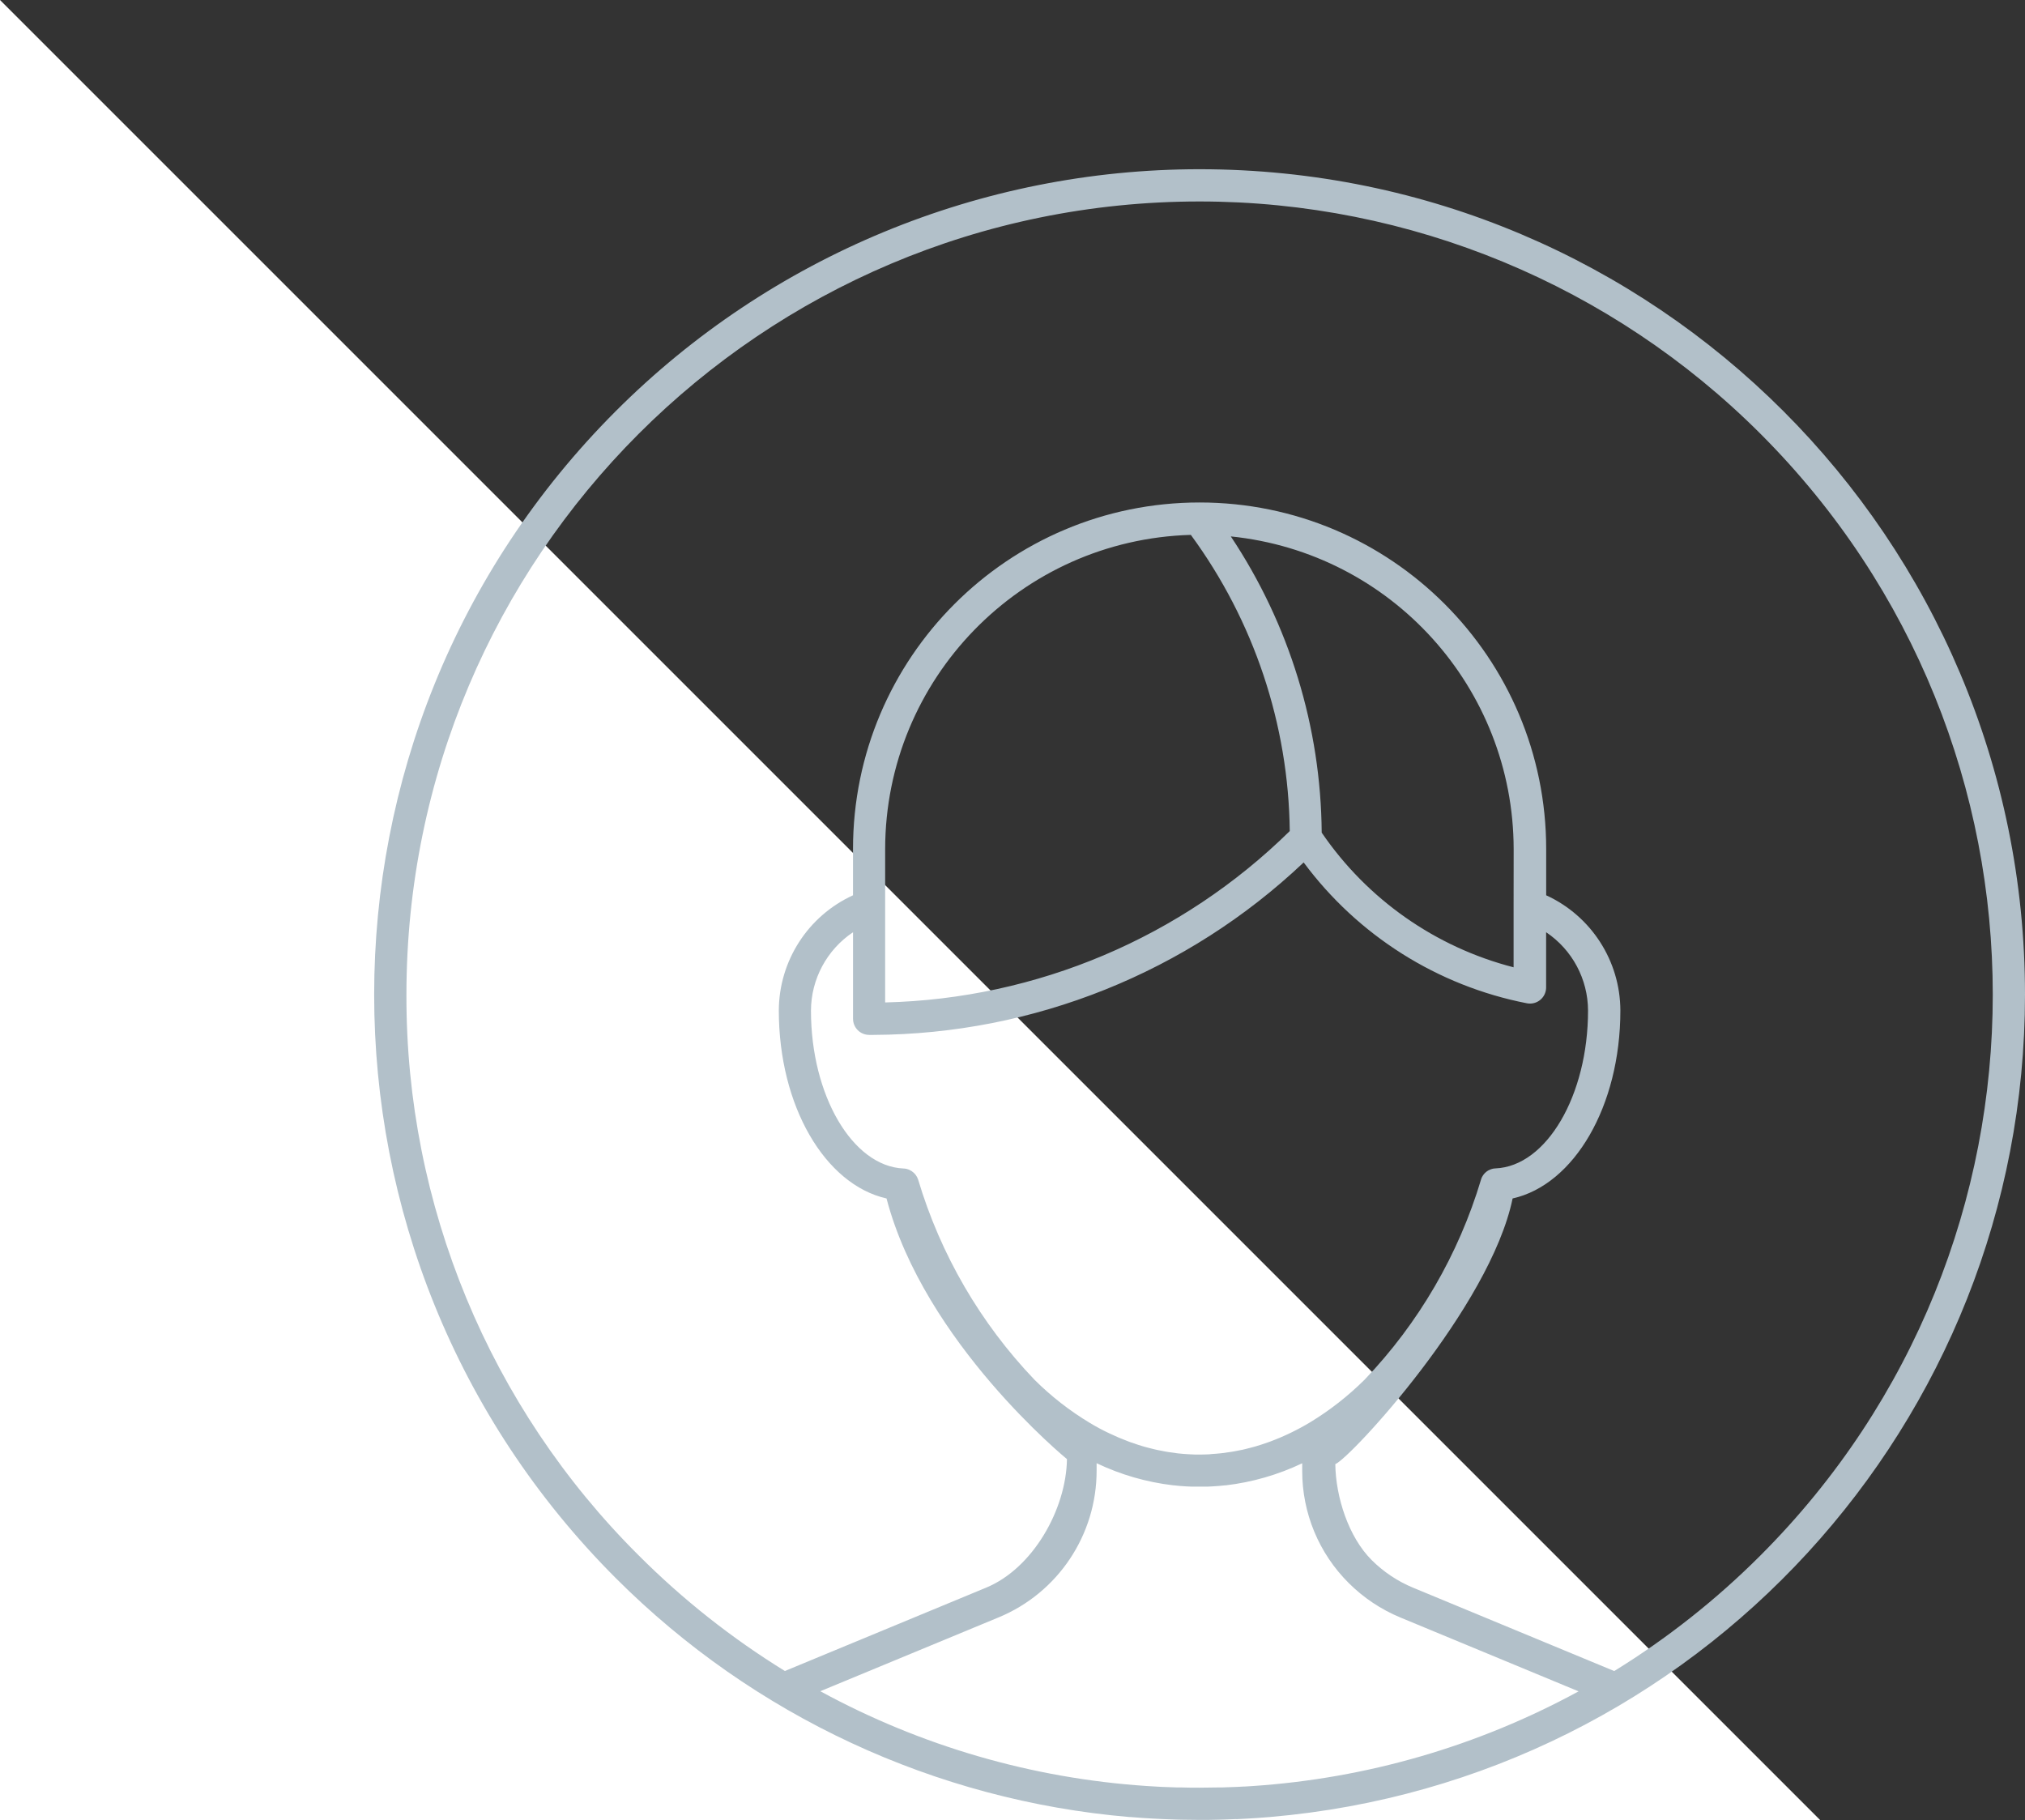
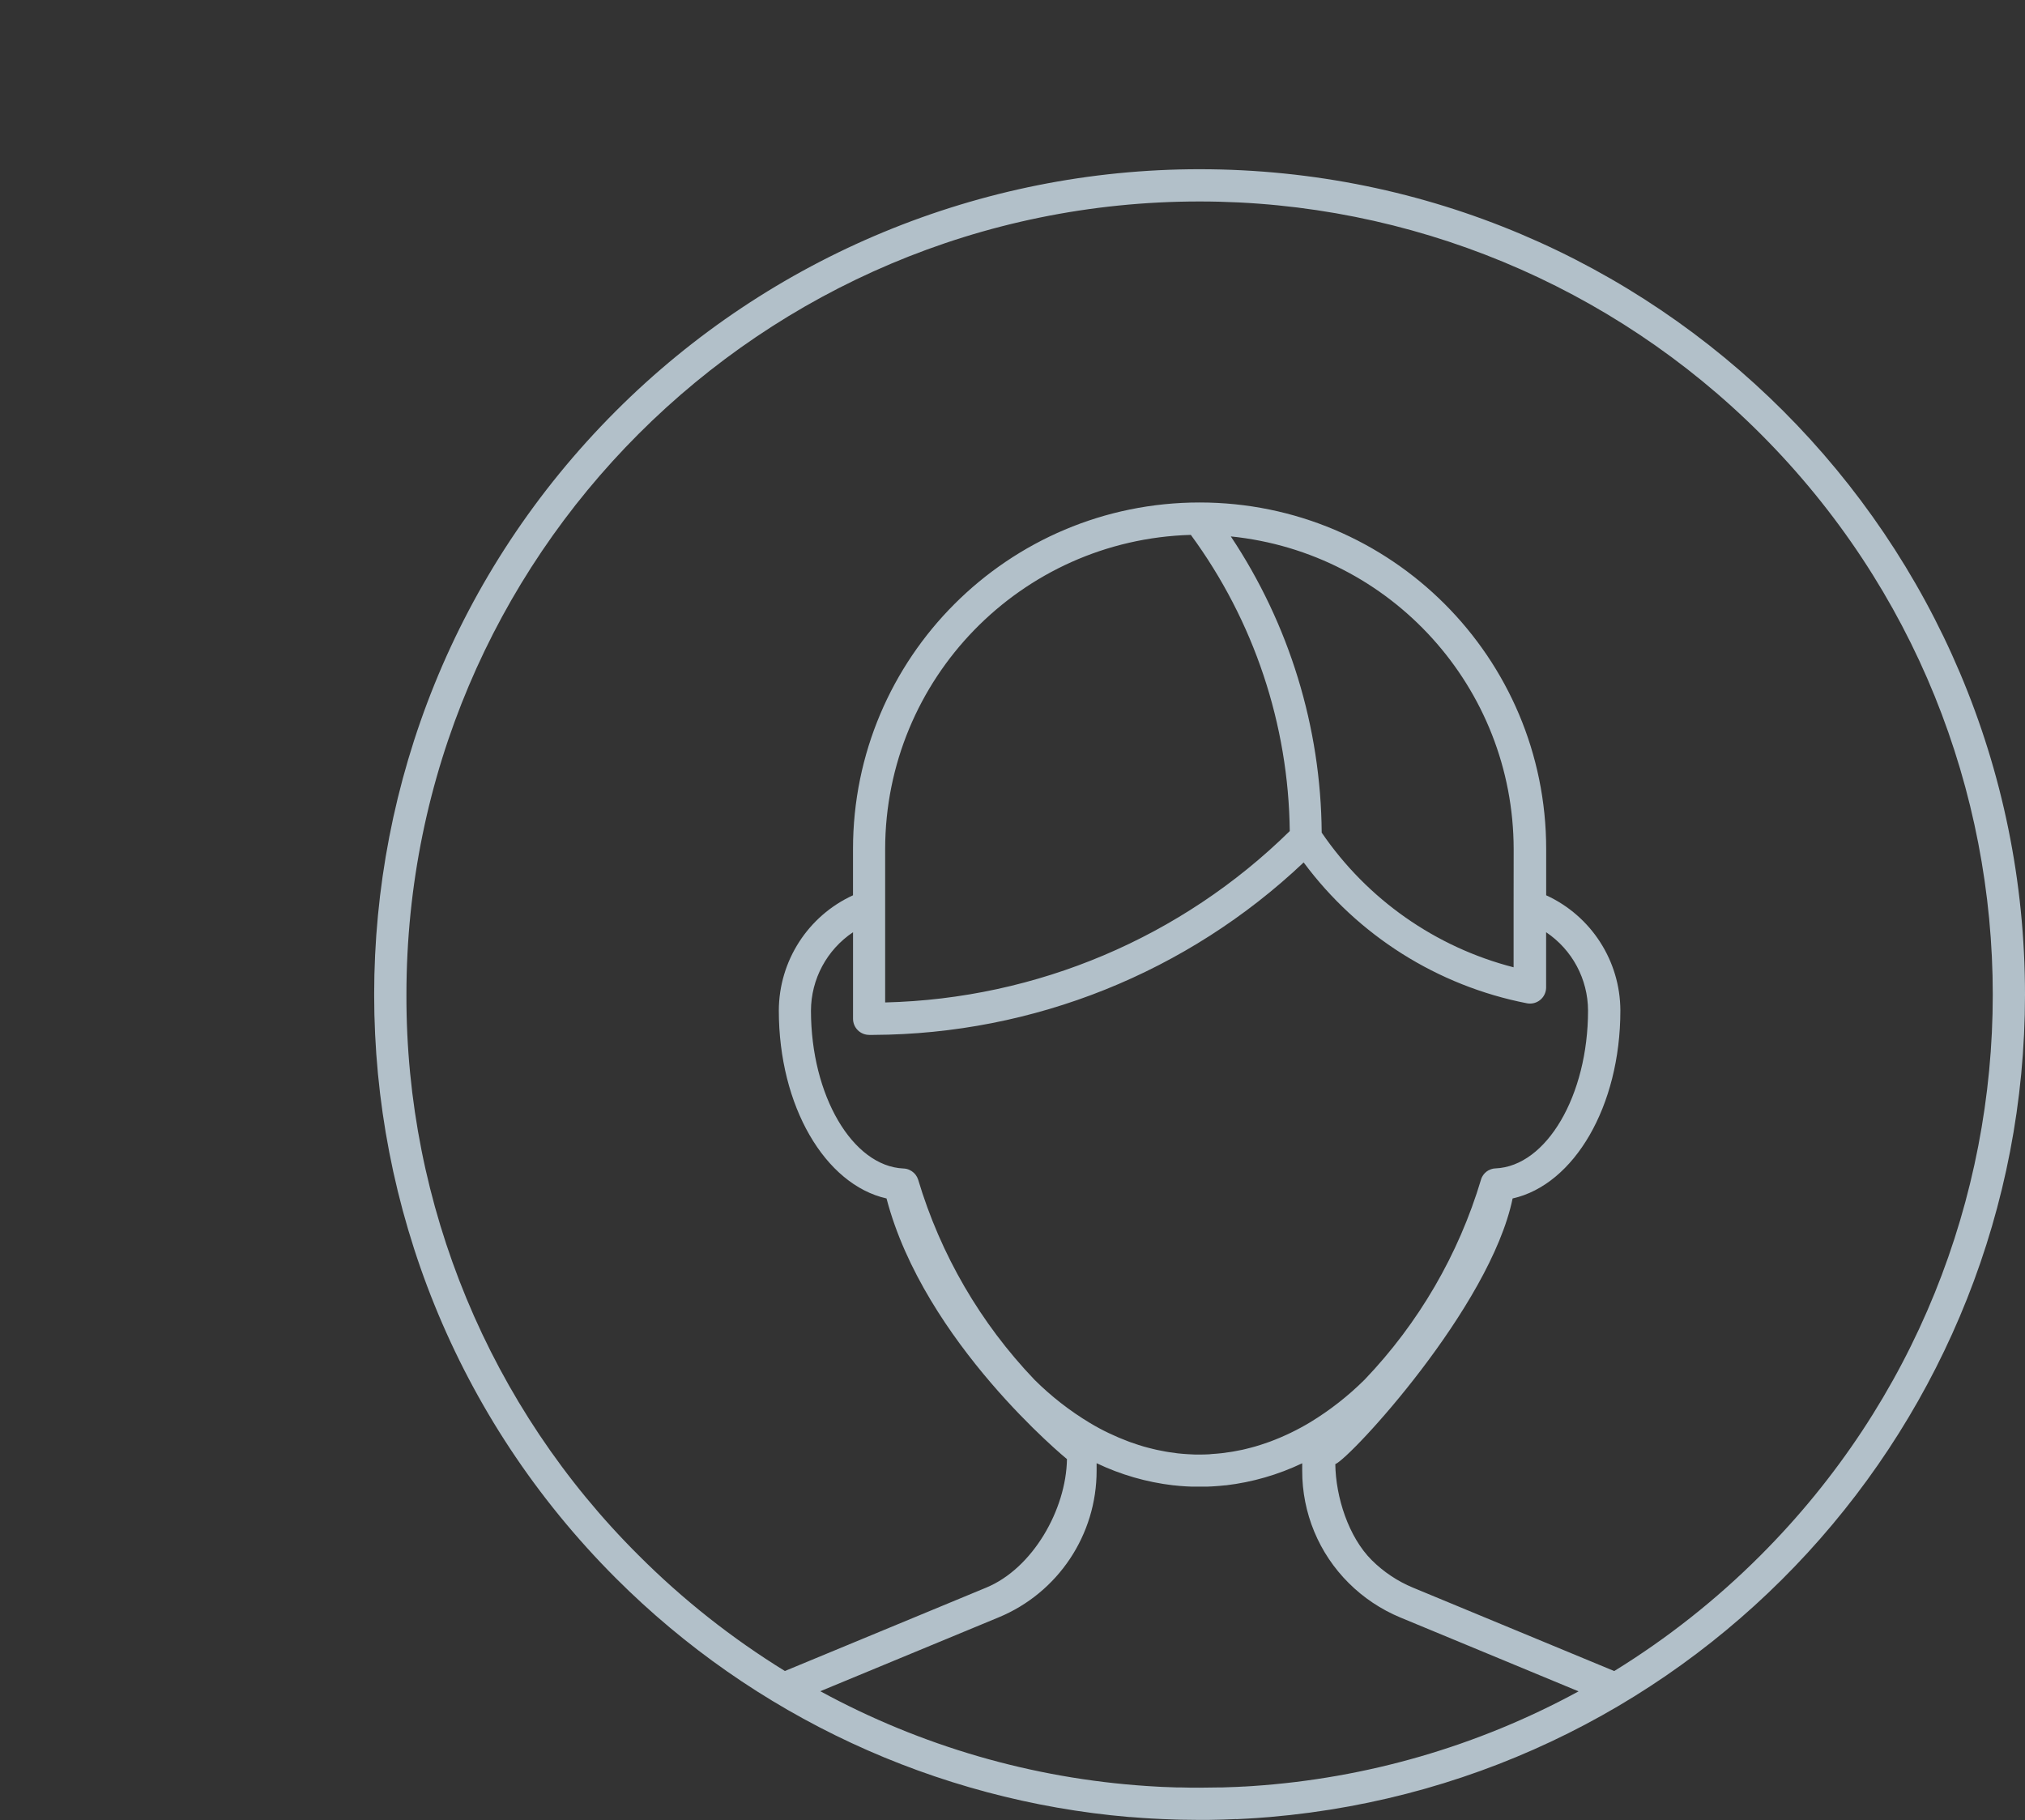
<svg xmlns="http://www.w3.org/2000/svg" id="_レイヤー_1" viewBox="0 0 90.919 81.719">
  <rect x="0" y="0" width="90.919" height="81.719" fill="#333333" stroke="none" />
  <defs>
    <style>.cls-1{clip-path:url(#clippath);}.cls-2{fill:none;}.cls-2,.cls-3,.cls-4{stroke-width:0px;}.cls-3{fill:#b2c0c9;}.cls-4{fill:#fff;}</style>
    <clipPath id="clippath">
      <rect class="cls-2" x="16.8" y="7.598" width="74.119" height="74.121" />
    </clipPath>
  </defs>
  <g id="_グループ_19669">
-     <path id="_パス_7034" class="cls-4" d="M0-0v81.719h81.719L0-0Z" />
    <g id="_グループ_17229">
      <g class="cls-1">
        <g id="_グループ_17228">
          <path id="_パス_11556" class="cls-3" d="M55.509,81.681c.167-.007.333-.016.5-.026.136-.008.272-.015.407-.025.185-.012.37-.027.554-.042l.061-.005c19.167-1.648,33.887-17.687,33.888-36.925 0-20.468-16.592-37.06-37.06-37.06-9.829-0-19.255,3.904-26.205,10.854-14.473,14.473-14.473,37.939 0,52.412,6.178,6.178,14.34,9.975,23.046,10.72h.049c.187.015.374.03.562.043.131.009.261.016.392.024.172.01.344.019.516.026.195.009.391.016.586.021l.244.006c.271.006.543.01.815.01s.544,0,.815-.01l.242-.006c.2-.005.397-.013.59-.022M18.248,44.658c-0-19.668,15.944-35.612,35.612-35.612,9.445,0,18.503,3.752,25.181,10.43,13.908,13.907,13.908,36.455.001,50.363-0.0 0-.001.001-.001.001-1.978,1.98-4.182,3.722-6.565,5.19l-9.036-3.745c-.69-.286-1.318-.705-1.848-1.232-1.047-1.04-1.619-2.838-1.639-4.313.677-.271,6.949-7.039,7.961-11.929,2.763-.619,4.838-4.143,4.838-8.44-.007-2.226-1.308-4.245-3.331-5.173v-2.076c0-8.594-6.967-15.561-15.561-15.561s-15.561,6.967-15.561,15.561v2.076c-2.024.928-3.324,2.948-3.331,5.175,0,4.291,2.074,7.814,4.836,8.438,1.693,6.469,8.101,11.703,8.101,11.703-.035,2.265-1.535,4.908-3.63,5.772l-9.035,3.742c-2.382-1.468-4.584-3.209-6.561-5.188-6.701-6.664-10.457-15.732-10.431-25.182M55.87,80.214l-.314.017c-.238.011-.476.019-.715.026h-.2c-.261.006-.523.01-.785.01s-.523,0-.784-.01h-.2c-.238-.007-.476-.015-.714-.026l-.318-.018-.364-.022c-5.132-.342-10.129-1.794-14.646-4.255l8-3.313c2.672-1.102,4.412-3.71,4.406-6.6v-.325c1.083.517,2.243.852,3.435.992h.017c.082.009.164.018.247.025l.055.005.212.015.083.005.186.008h.77l.178-.008.092-.006.2-.014.066-.006.234-.023h.032c1.188-.141,2.344-.475,3.424-.99v.332c-.006,1.895.747,3.713,2.091,5.048.664.661,1.451,1.186,2.317,1.545l8,3.316c-4.517,2.46-9.514,3.911-14.646,4.252l-.371.023M67.958,40.689v2.743c-3.51-.904-6.572-3.053-8.616-6.047-.036-4.736-1.455-9.359-4.081-13.3,7.206.734,12.69,6.798,12.7,14.041l-.003,2.563ZM53.466,24.015c2.834,3.86,4.387,8.511,4.442,13.3-4.859,4.778-11.353,7.529-18.166,7.695v-6.888c.009-7.637,6.086-13.885,13.72-14.106M39.019,46.467h.2c7.188-.033,14.094-2.802,19.313-7.744,2.435,3.284,6.009,5.54,10.021,6.324.392.078.773-.177.851-.569.009-.046.014-.094.014-.141v-2.48c1.172.787,1.877,2.104,1.882,3.516,0,3.811-1.863,6.99-4.152,7.088h-.014c-.031.002-.061.005-.091.011h-.003c-.032.007-.063.015-.094.026l-.021.008c-.03.011-.06.025-.088.04h-.005c-.026.015-.051.031-.075.049l-.02.015c-.024.019-.047.039-.068.06l-.014.015c-.018.019-.034.039-.05.06l-.014.02c-.018.026-.034.052-.049.08l-.009.019c-.013.027-.025.055-.035.084v.008c-1.007,3.368-2.799,6.45-5.229,8.991-.734.729-1.551,1.369-2.434,1.907h0c-.567.342-1.164.631-1.784.864l-.1.036c-.109.039-.219.077-.329.112-.085.027-.171.054-.256.079-.063.018-.126.035-.19.052-.087.023-.174.045-.261.066l-.14.033c-.133.029-.267.054-.4.077l-.118.019c-.127.02-.255.038-.383.053l-.046.006c-.144.016-.288.027-.433.036l-.095.011c-.146.007-.293.012-.44.012s-.293,0-.439-.012l-.1-.005c-.143-.009-.287-.02-.43-.036l-.055-.007c-.124-.014-.248-.032-.371-.052l-.126-.021c-.13-.023-.26-.048-.389-.076l-.15-.035c-.083-.019-.165-.04-.248-.062l-.2-.054c-.079-.023-.158-.048-.237-.073-.115-.037-.229-.075-.343-.116l-.107-.039c-.288-.107-.574-.229-.859-.365l-.03-.014c-.281-.133-.559-.283-.836-.449-.906-.544-1.742-1.196-2.491-1.941-2.429-2.541-4.221-5.623-5.227-8.991-.05-.153-.15-.285-.284-.374l-.009-.006c-.03-.019-.061-.036-.093-.051l-.031-.014-.046-.017-.057-.016-.045-.009c-.025-.004-.05-.007-.075-.009h-.017c-2.29-.1-4.154-3.282-4.154-7.088.005-1.415.713-2.734,1.889-3.521v3.886c0,.4.324.724.724.724M66.641,56.587" />
        </g>
      </g>
    </g>
  </g>
</svg>